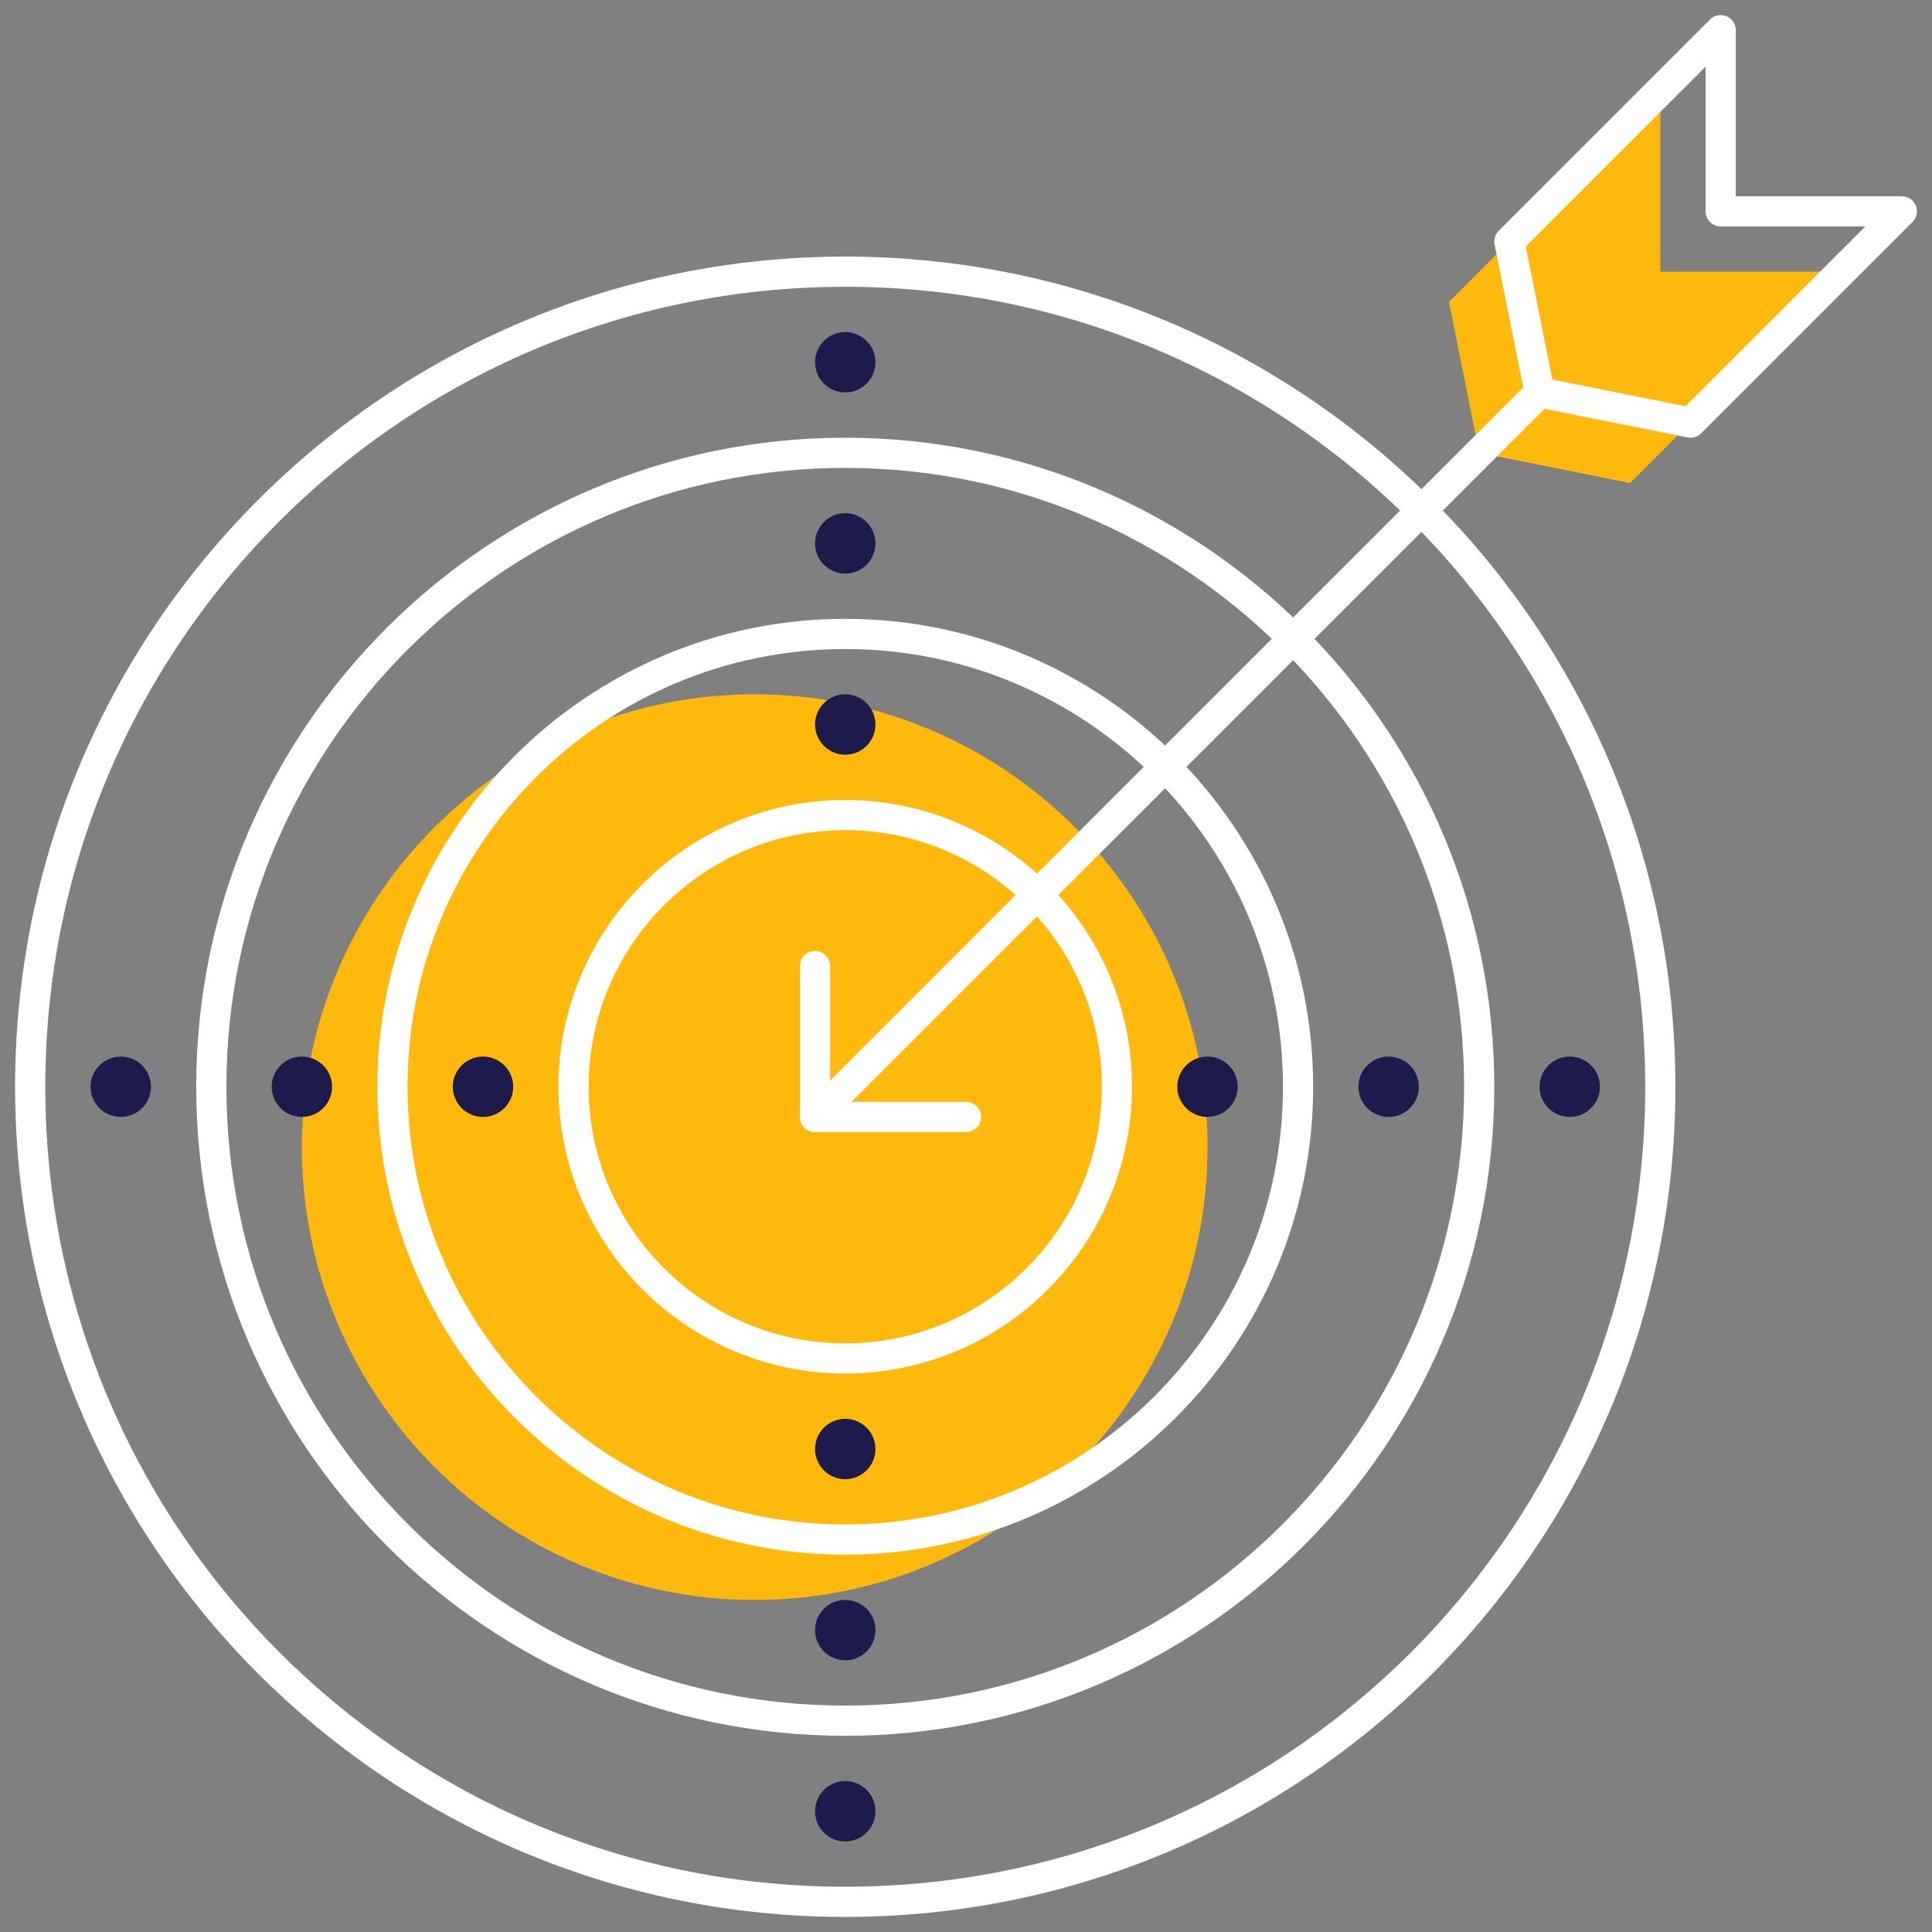
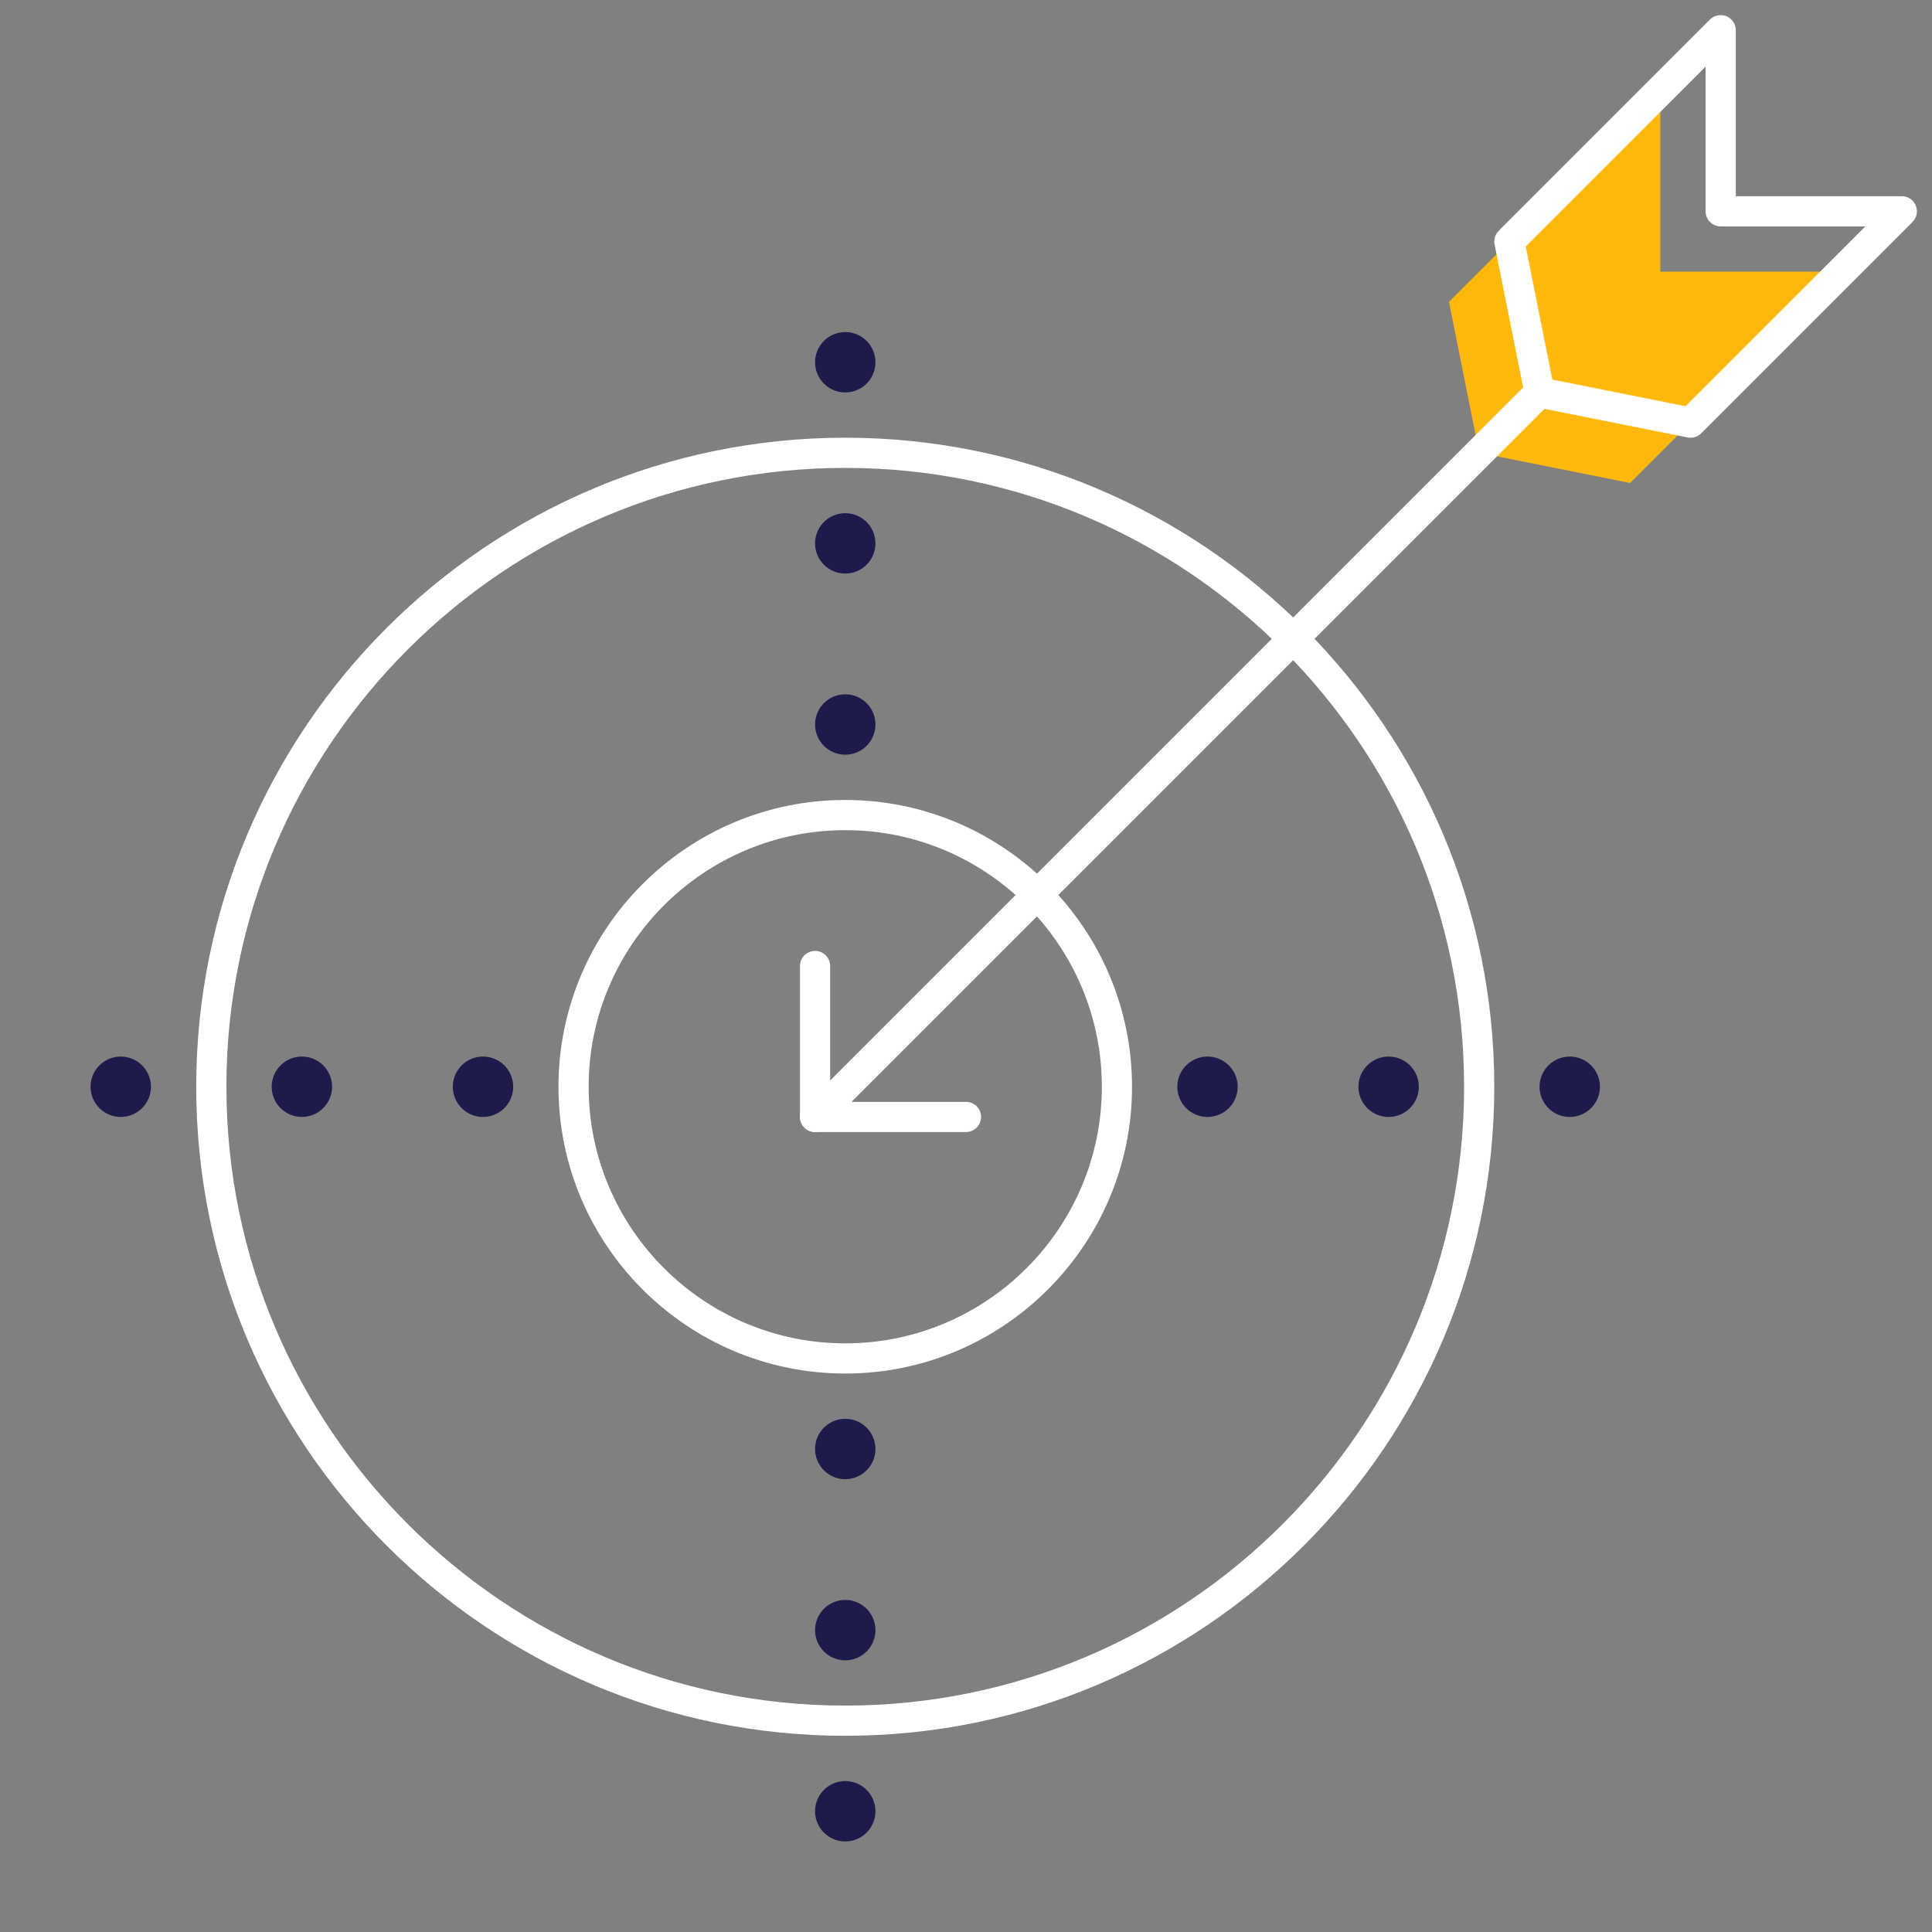
<svg xmlns="http://www.w3.org/2000/svg" width="64px" height="64px" viewBox="0 0 64 64" version="1.1">
  <rect x="0" y="0" width="64" height="64" fill="#808080" stroke="none" />
  <title>Reg_ic</title>
  <g id="Symbols" stroke="none" stroke-width="1" fill="none" fill-rule="evenodd">
    <g id="HDW/item/1_reg" transform="translate(-30, -30)">
      <g id="tools" transform="translate(31, 31)">
-         <path d="M24,52 C15.729,52 9,45.271 9,37 C9,28.729 15.729,22 24,22 C32.271,22 39,28.729 39,37 C39,45.271 32.271,52 24,52" id="Fill-1" fill="#FFB80C" />
        <polygon id="Fill-3" fill="#FFB80C" points="47 9 48 14 53 15 60 8 54 8 54 2" />
-         <path d="M54,35 C54,49.912 41.912,62 27,62 C12.088,62 0,49.912 0,35 C0,20.088 12.088,8 27,8 C41.912,8 54,20.088 54,35 Z" id="Stroke-5" stroke="#FFFFFF" stroke-linecap="round" stroke-linejoin="round" />
        <path d="M27,56 C15.421,56 6,46.58 6,35 C6,23.42 15.421,14 27,14 C38.579,14 48,23.42 48,35 C48,46.58 38.579,56 27,56 Z" id="Stroke-7" stroke="#FFFFFF" stroke-linecap="round" stroke-linejoin="round" />
-         <path d="M27,50 C18.729,50 12,43.271 12,35 C12,26.729 18.729,20 27,20 C35.271,20 42,26.729 42,35 C42,43.271 35.271,50 27,50 Z" id="Stroke-9" stroke="#FFFFFF" stroke-linecap="round" stroke-linejoin="round" />
        <path d="M27,44 C22.037,44 18,39.962 18,35 C18,30.038 22.037,26 27,26 C31.963,26 36,30.038 36,35 C36,39.962 31.963,44 27,44 Z" id="Stroke-11" stroke="#FFFFFF" stroke-linecap="round" stroke-linejoin="round" />
        <line x1="50" y1="12" x2="26" y2="36" id="Stroke-13" stroke="#FFFFFF" stroke-linecap="round" stroke-linejoin="round" />
        <polygon id="Stroke-15" stroke="#FFFFFF" stroke-linecap="round" stroke-linejoin="round" points="49 7 50 12 55 13 62 6 56 6 56 0" />
        <polyline id="Stroke-17" stroke="#FFFFFF" stroke-linecap="round" stroke-linejoin="round" points="26 31 26 36 31 36" />
        <line x1="27" y1="11" x2="27" y2="11" id="Stroke-19" stroke="#1D1B4C" stroke-width="2" stroke-linecap="round" stroke-linejoin="round" />
        <line x1="27" y1="17" x2="27" y2="17" id="Stroke-21" stroke="#1D1B4C" stroke-width="2" stroke-linecap="round" stroke-linejoin="round" />
        <line x1="27" y1="23" x2="27" y2="23" id="Stroke-23" stroke="#1D1B4C" stroke-width="2" stroke-linecap="round" stroke-linejoin="round" />
        <line x1="27" y1="47" x2="27" y2="47" id="Stroke-25" stroke="#1D1B4C" stroke-width="2" stroke-linecap="round" stroke-linejoin="round" />
        <line x1="27" y1="53" x2="27" y2="53" id="Stroke-27" stroke="#1D1B4C" stroke-width="2" stroke-linecap="round" stroke-linejoin="round" />
        <line x1="27" y1="59" x2="27" y2="59" id="Stroke-29" stroke="#1D1B4C" stroke-width="2" stroke-linecap="round" stroke-linejoin="round" />
        <line x1="3" y1="35" x2="3" y2="35" id="Stroke-31" stroke="#1D1B4C" stroke-width="2" stroke-linecap="round" stroke-linejoin="round" />
        <line x1="9" y1="35" x2="9" y2="35" id="Stroke-33" stroke="#1D1B4C" stroke-width="2" stroke-linecap="round" stroke-linejoin="round" />
        <line x1="15" y1="35" x2="15" y2="35" id="Stroke-35" stroke="#1D1B4C" stroke-width="2" stroke-linecap="round" stroke-linejoin="round" />
        <line x1="39" y1="35" x2="39" y2="35" id="Stroke-37" stroke="#1D1B4C" stroke-width="2" stroke-linecap="round" stroke-linejoin="round" />
        <line x1="45" y1="35" x2="45" y2="35" id="Stroke-39" stroke="#1D1B4C" stroke-width="2" stroke-linecap="round" stroke-linejoin="round" />
        <line x1="51" y1="35" x2="51" y2="35" id="Stroke-41" stroke="#1D1B4C" stroke-width="2" stroke-linecap="round" stroke-linejoin="round" />
      </g>
    </g>
  </g>
</svg>